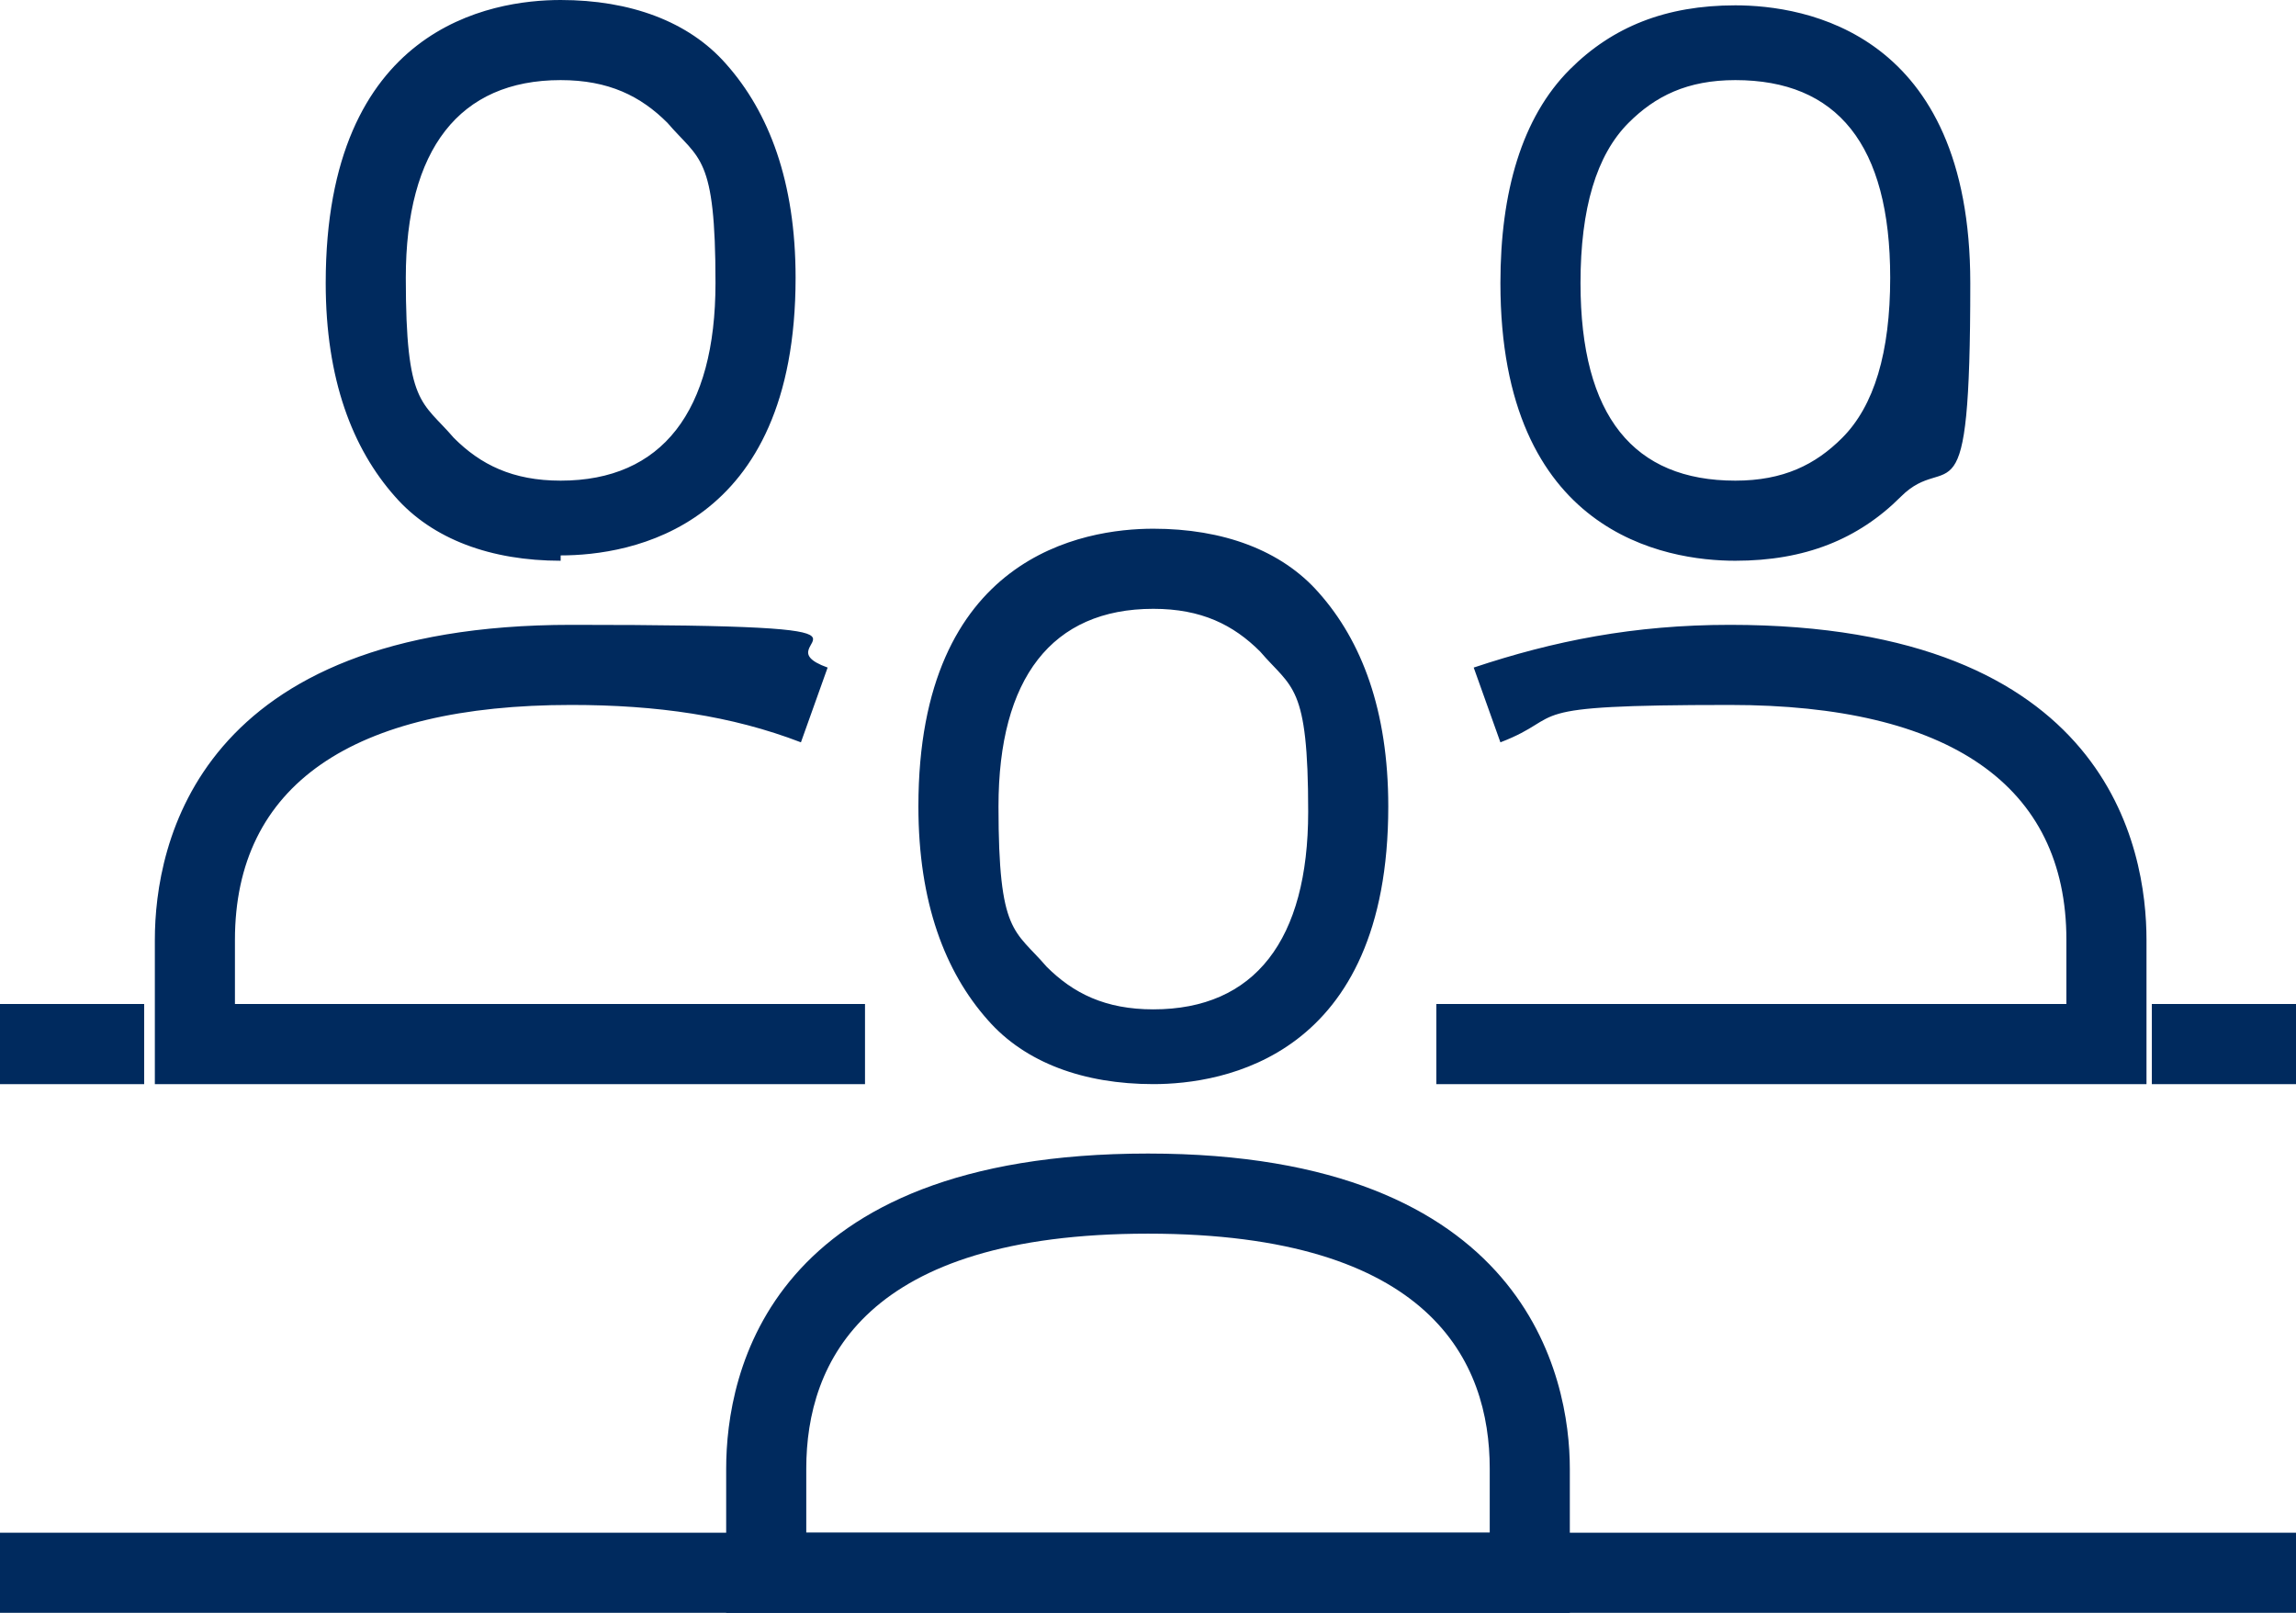
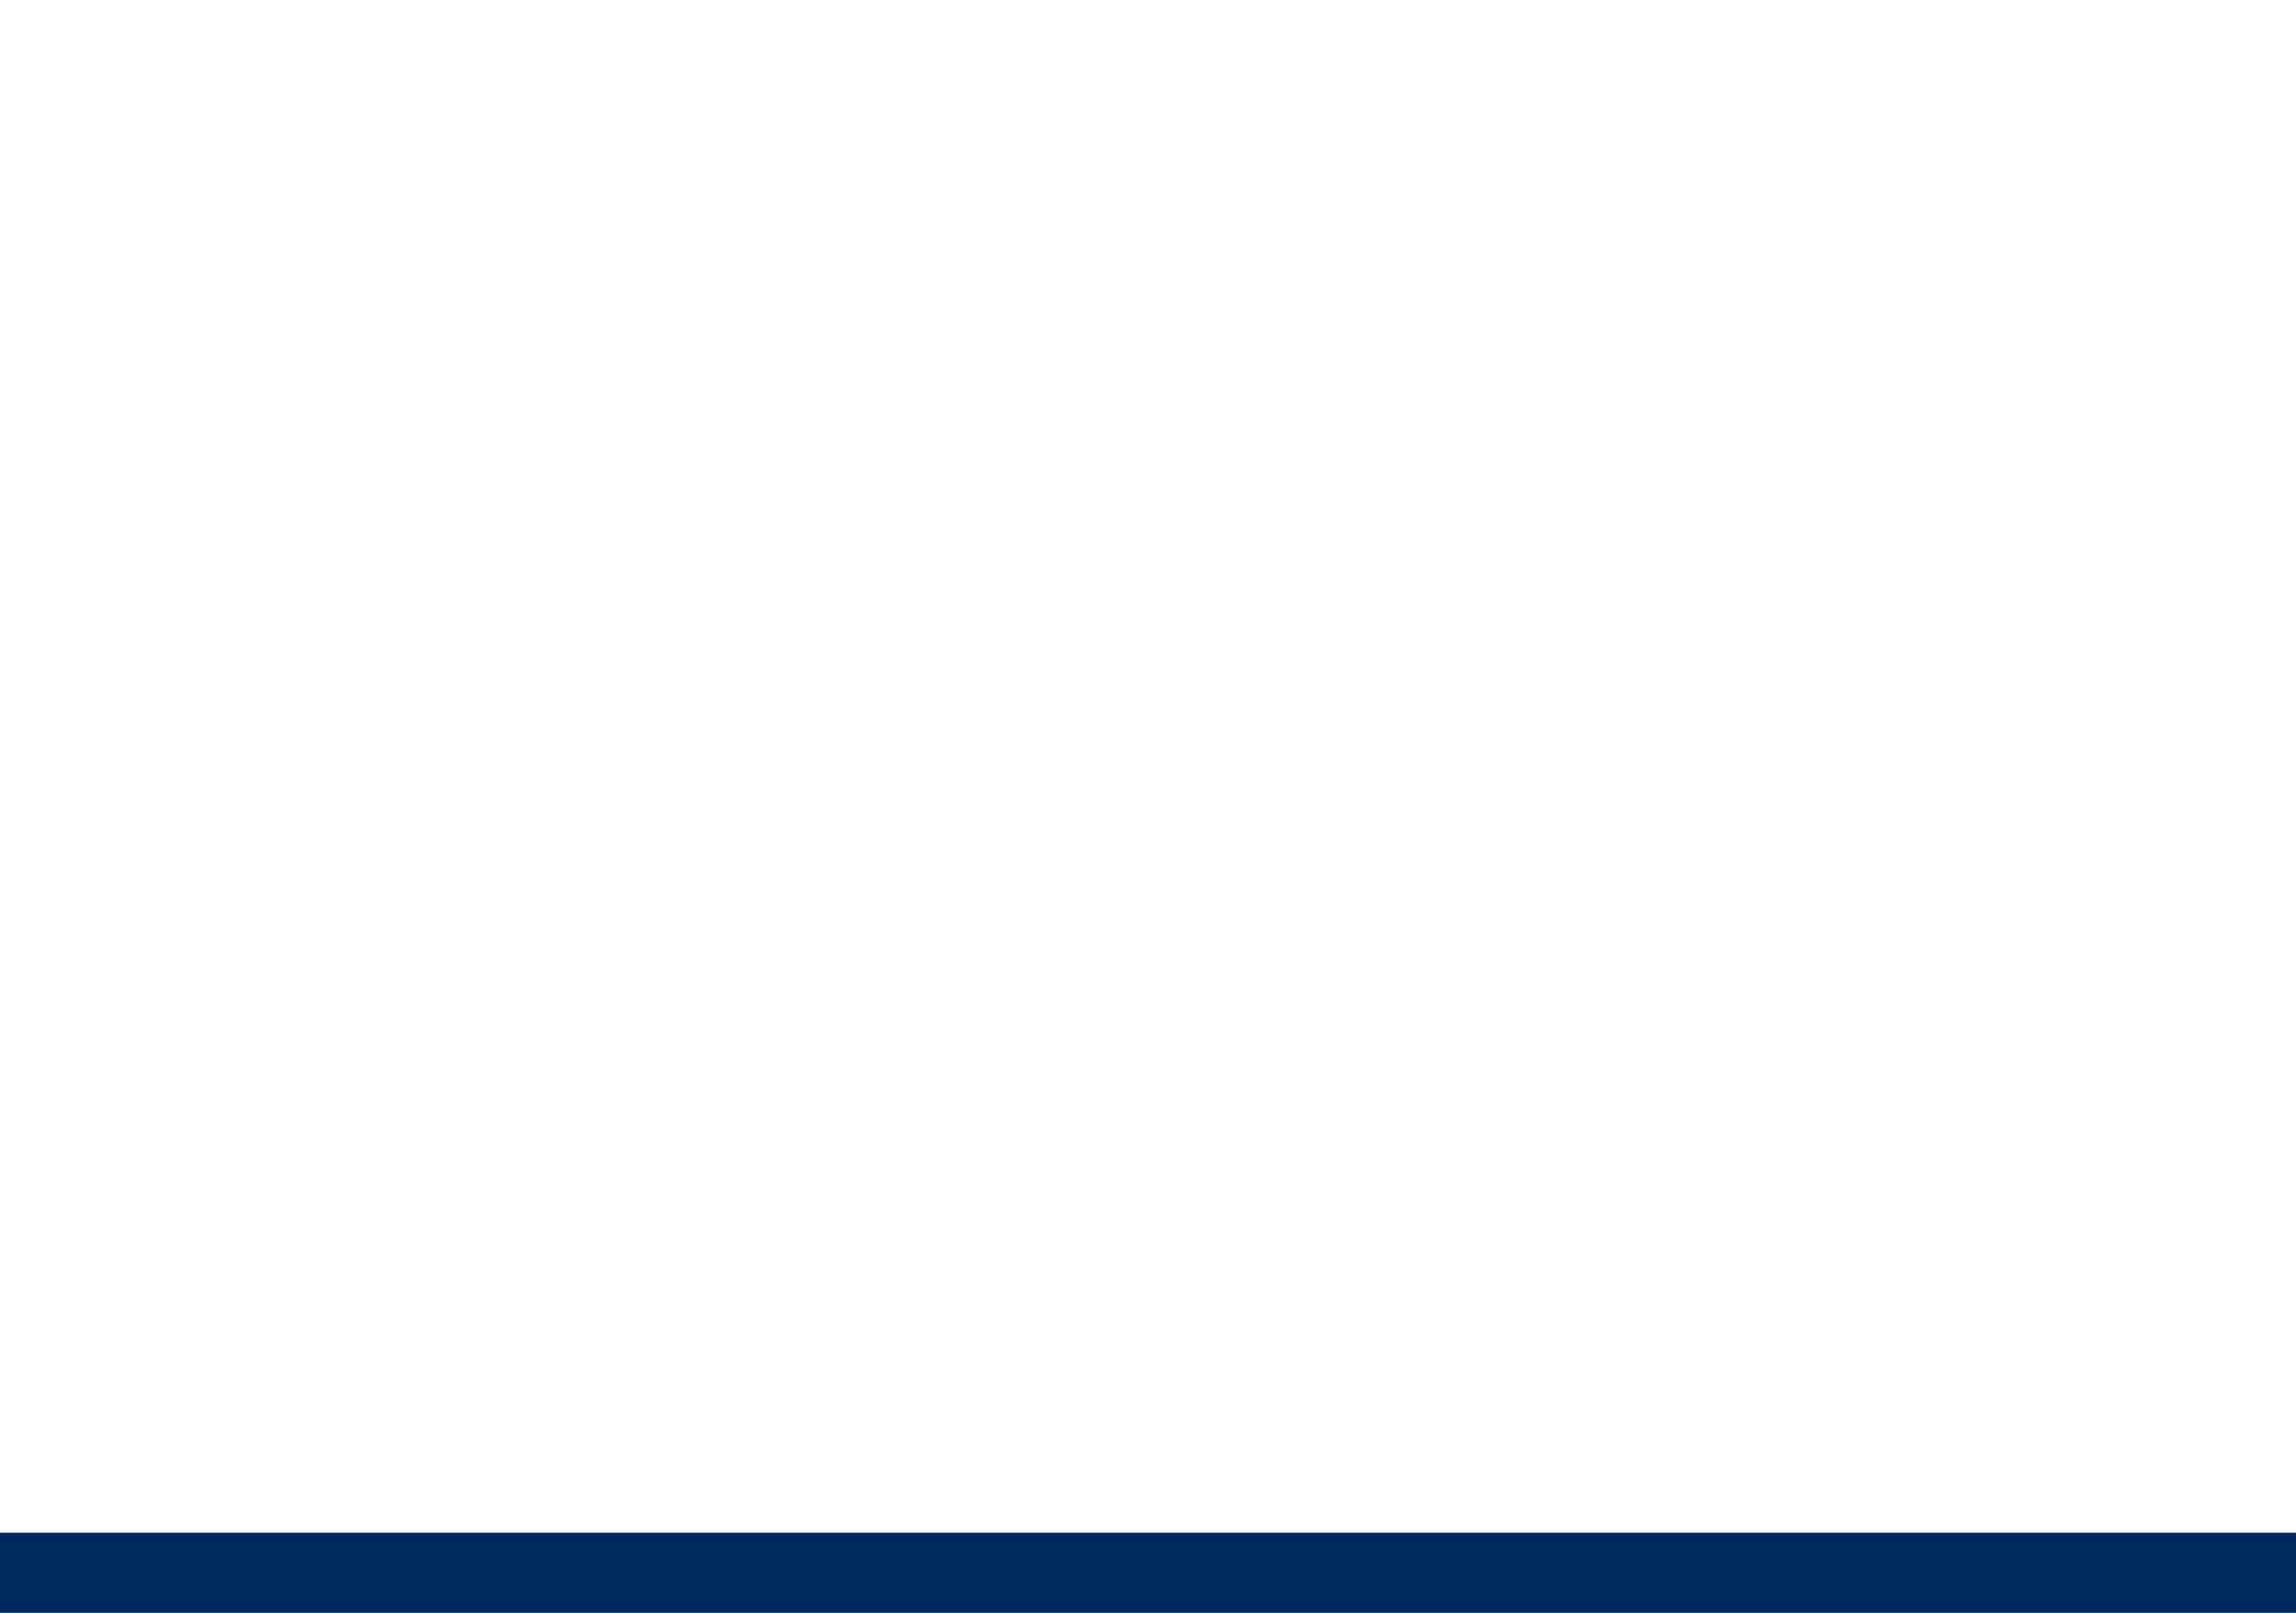
<svg xmlns="http://www.w3.org/2000/svg" id="Layer_1" version="1.1" viewBox="0 0 43 30.2">
  <defs>
    <style>.st0{fill:#002a5e}</style>
  </defs>
-   <path class="st0" d="M32.5 10.5c-1.3 0-4.4-.5-4.4-5.2 0-1.7.4-3.1 1.3-4C30.2.5 31.2.1 32.5.1s4.4.5 4.4 5.2-.4 3.1-1.3 4c-.8.8-1.8 1.2-3.1 1.2Zm0-9c-.9 0-1.5.3-2 .8-.6.6-.9 1.6-.9 3 0 2.5 1 3.7 2.9 3.7.9 0 1.5-.3 2-.8.6-.6.9-1.6.9-3 0-2.5-1-3.7-2.9-3.7ZM40.2 20.3H26.9v-1.5h11.8v-1.2c0-2.9-2.2-4.4-6.3-4.4s-3 .2-4.3.7l-.5-1.4c1.5-.5 3-.8 4.8-.8 7.1 0 7.8 4.2 7.8 5.9v2.7ZM10.5 10.5c-1.3 0-2.4-.4-3.1-1.2-.8-.9-1.3-2.2-1.3-4C6.1.5 9.2 0 10.5 0c1.3 0 2.4.4 3.1 1.2.8.9 1.3 2.2 1.3 4 0 4.7-3.1 5.2-4.4 5.2Zm0-9c-1.9 0-2.9 1.3-2.9 3.7s.3 2.3.9 3c.5.5 1.1.8 2 .8 1.9 0 2.9-1.3 2.9-3.7s-.3-2.3-.9-3c-.5-.5-1.1-.8-2-.8ZM16.2 20.3H2.9v-2.7c0-1.8.8-5.9 7.8-5.9s3.4.3 4.8.8l-.5 1.4c-1.3-.5-2.7-.7-4.3-.7-4.1 0-6.3 1.5-6.3 4.4v1.2h11.8v1.5ZM21.6 20.3c-1.3 0-2.4-.4-3.1-1.2-.8-.9-1.3-2.2-1.3-4 0-4.7 3.1-5.2 4.4-5.2 1.3 0 2.4.4 3.1 1.2.8.9 1.3 2.2 1.3 4 0 4.7-3.1 5.2-4.4 5.2Zm0-8.9c-1.9 0-2.9 1.3-2.9 3.7s.3 2.3.9 3c.5.5 1.1.8 2 .8 1.9 0 2.9-1.3 2.9-3.7s-.3-2.3-.9-3c-.5-.5-1.1-.8-2-.8ZM29.4 30.2H13.6v-2.7c0-1.8.8-5.9 7.9-5.9 7.1 0 7.9 4.2 7.9 5.9v2.7Zm-14.3-1.5h12.8v-1.2c0-2-1.1-4.4-6.4-4.4-5.3 0-6.4 2.4-6.4 4.4v1.2ZM0 18.8h2.7v1.5H0zM40.3 18.8H43v1.5h-2.7z" />
  <path class="st0" d="M0 28.7h43v1.5H0z" />
</svg>